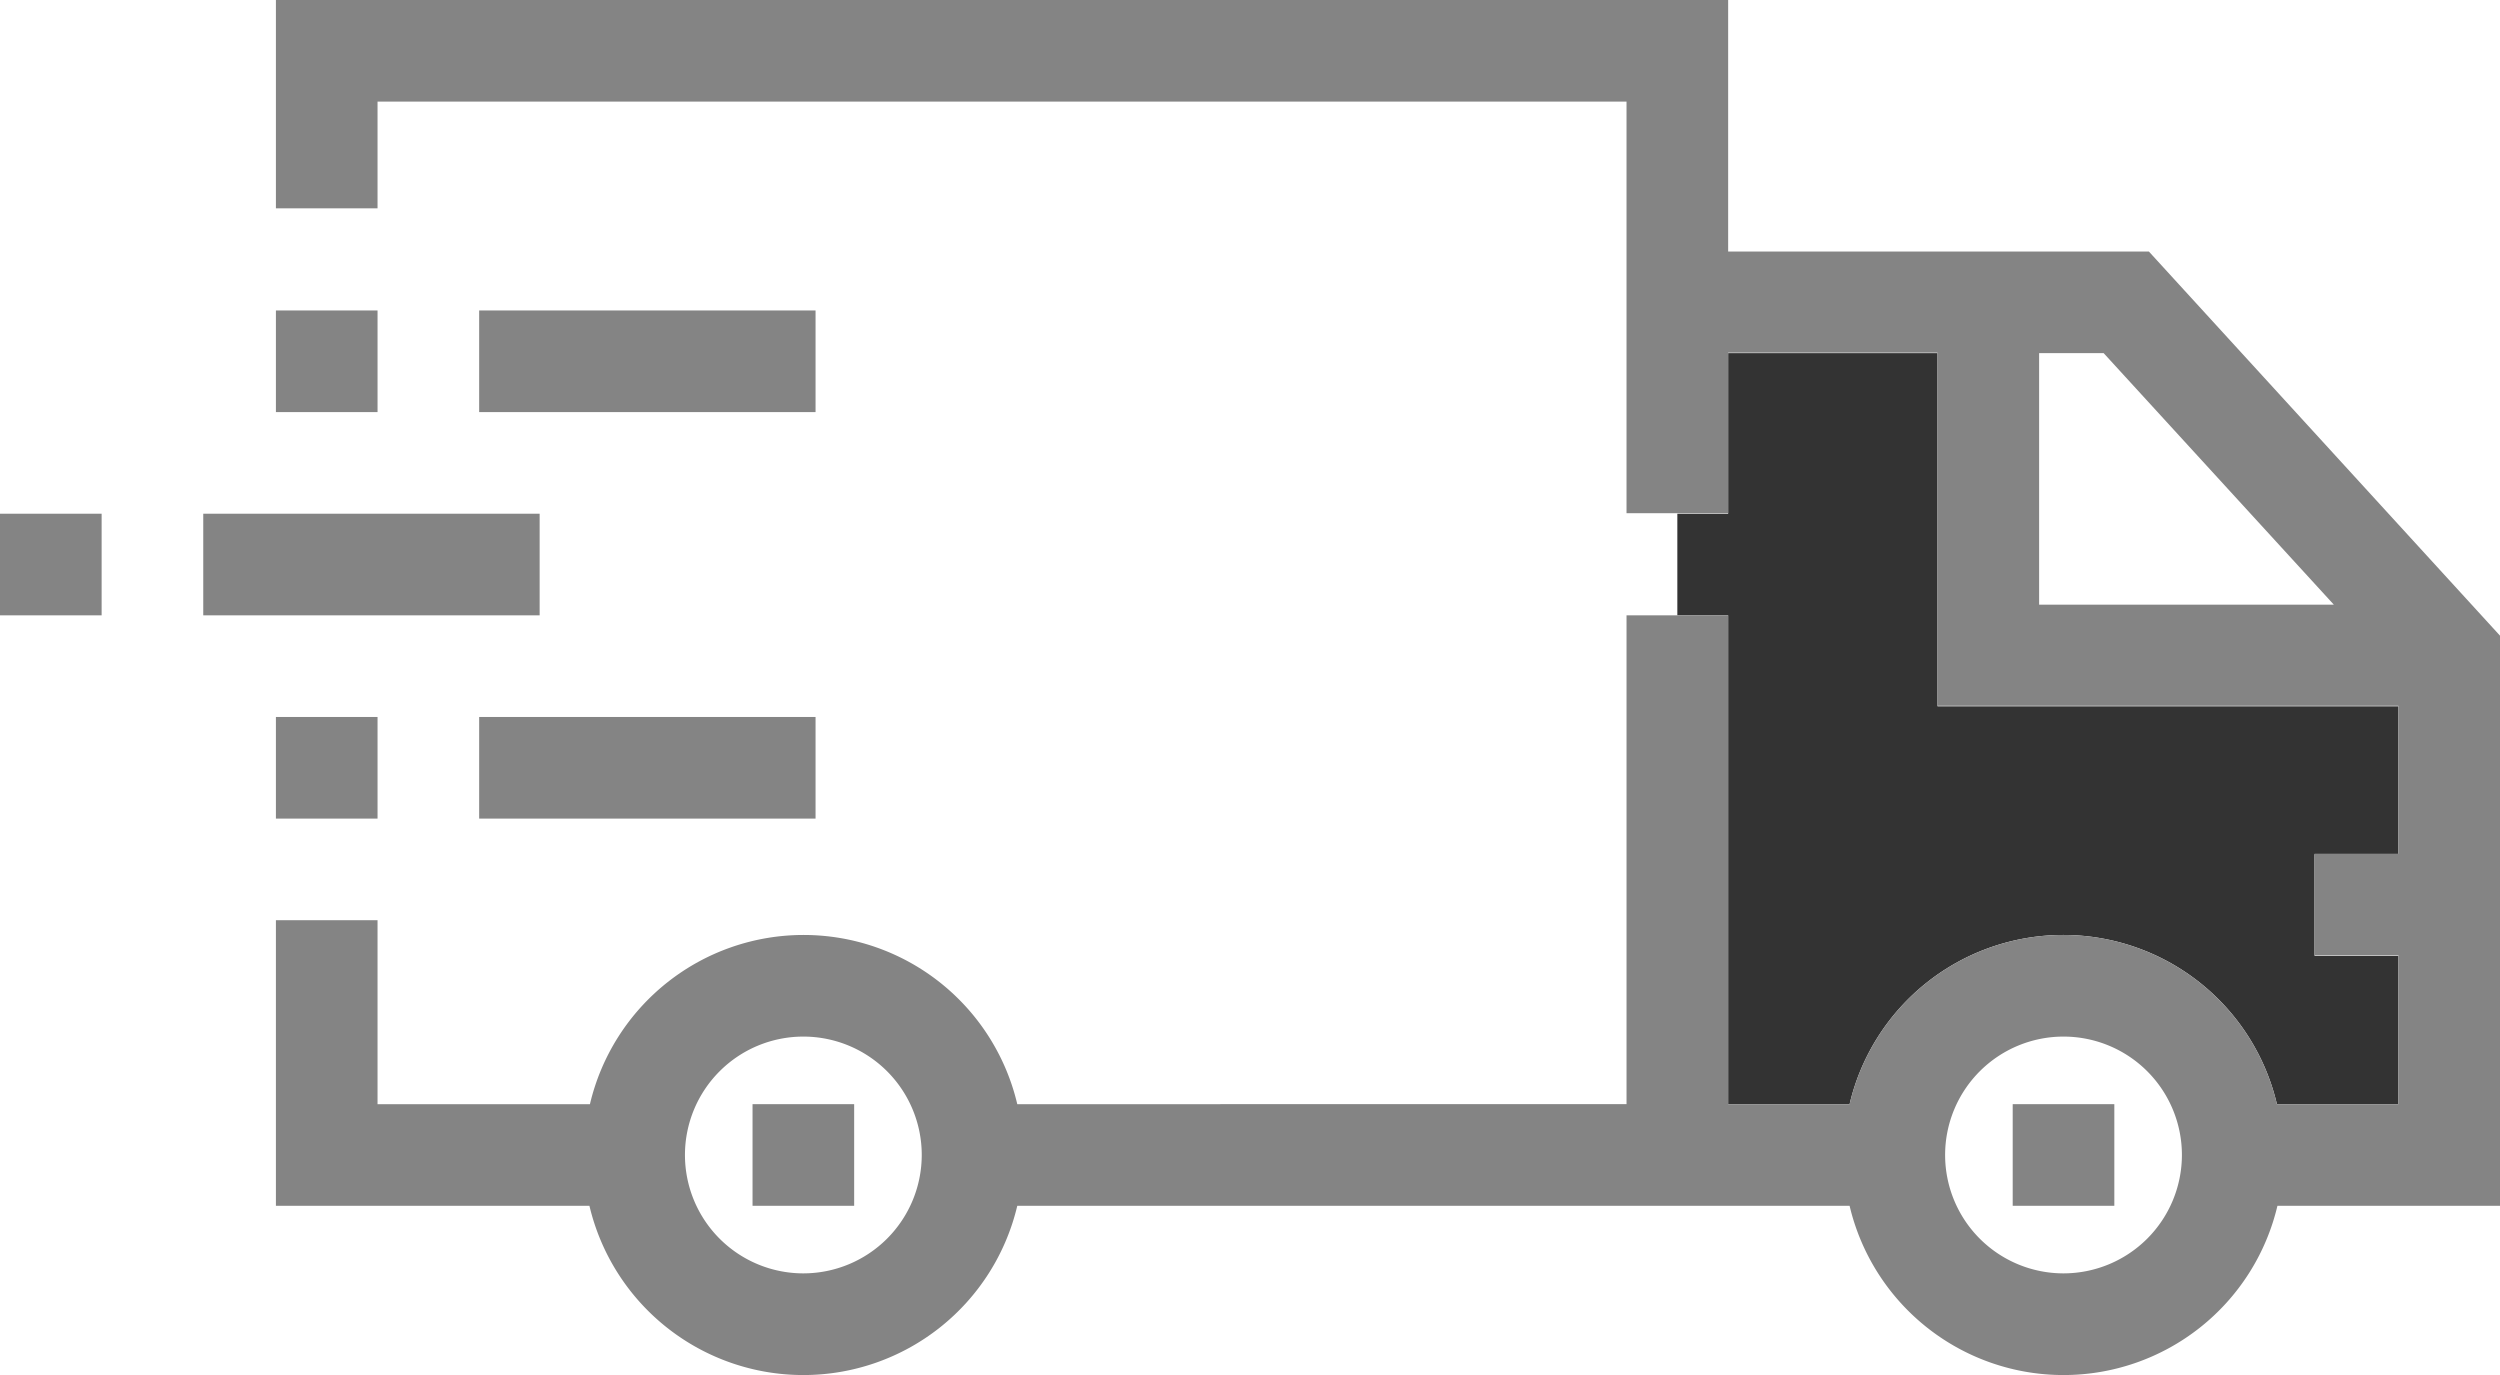
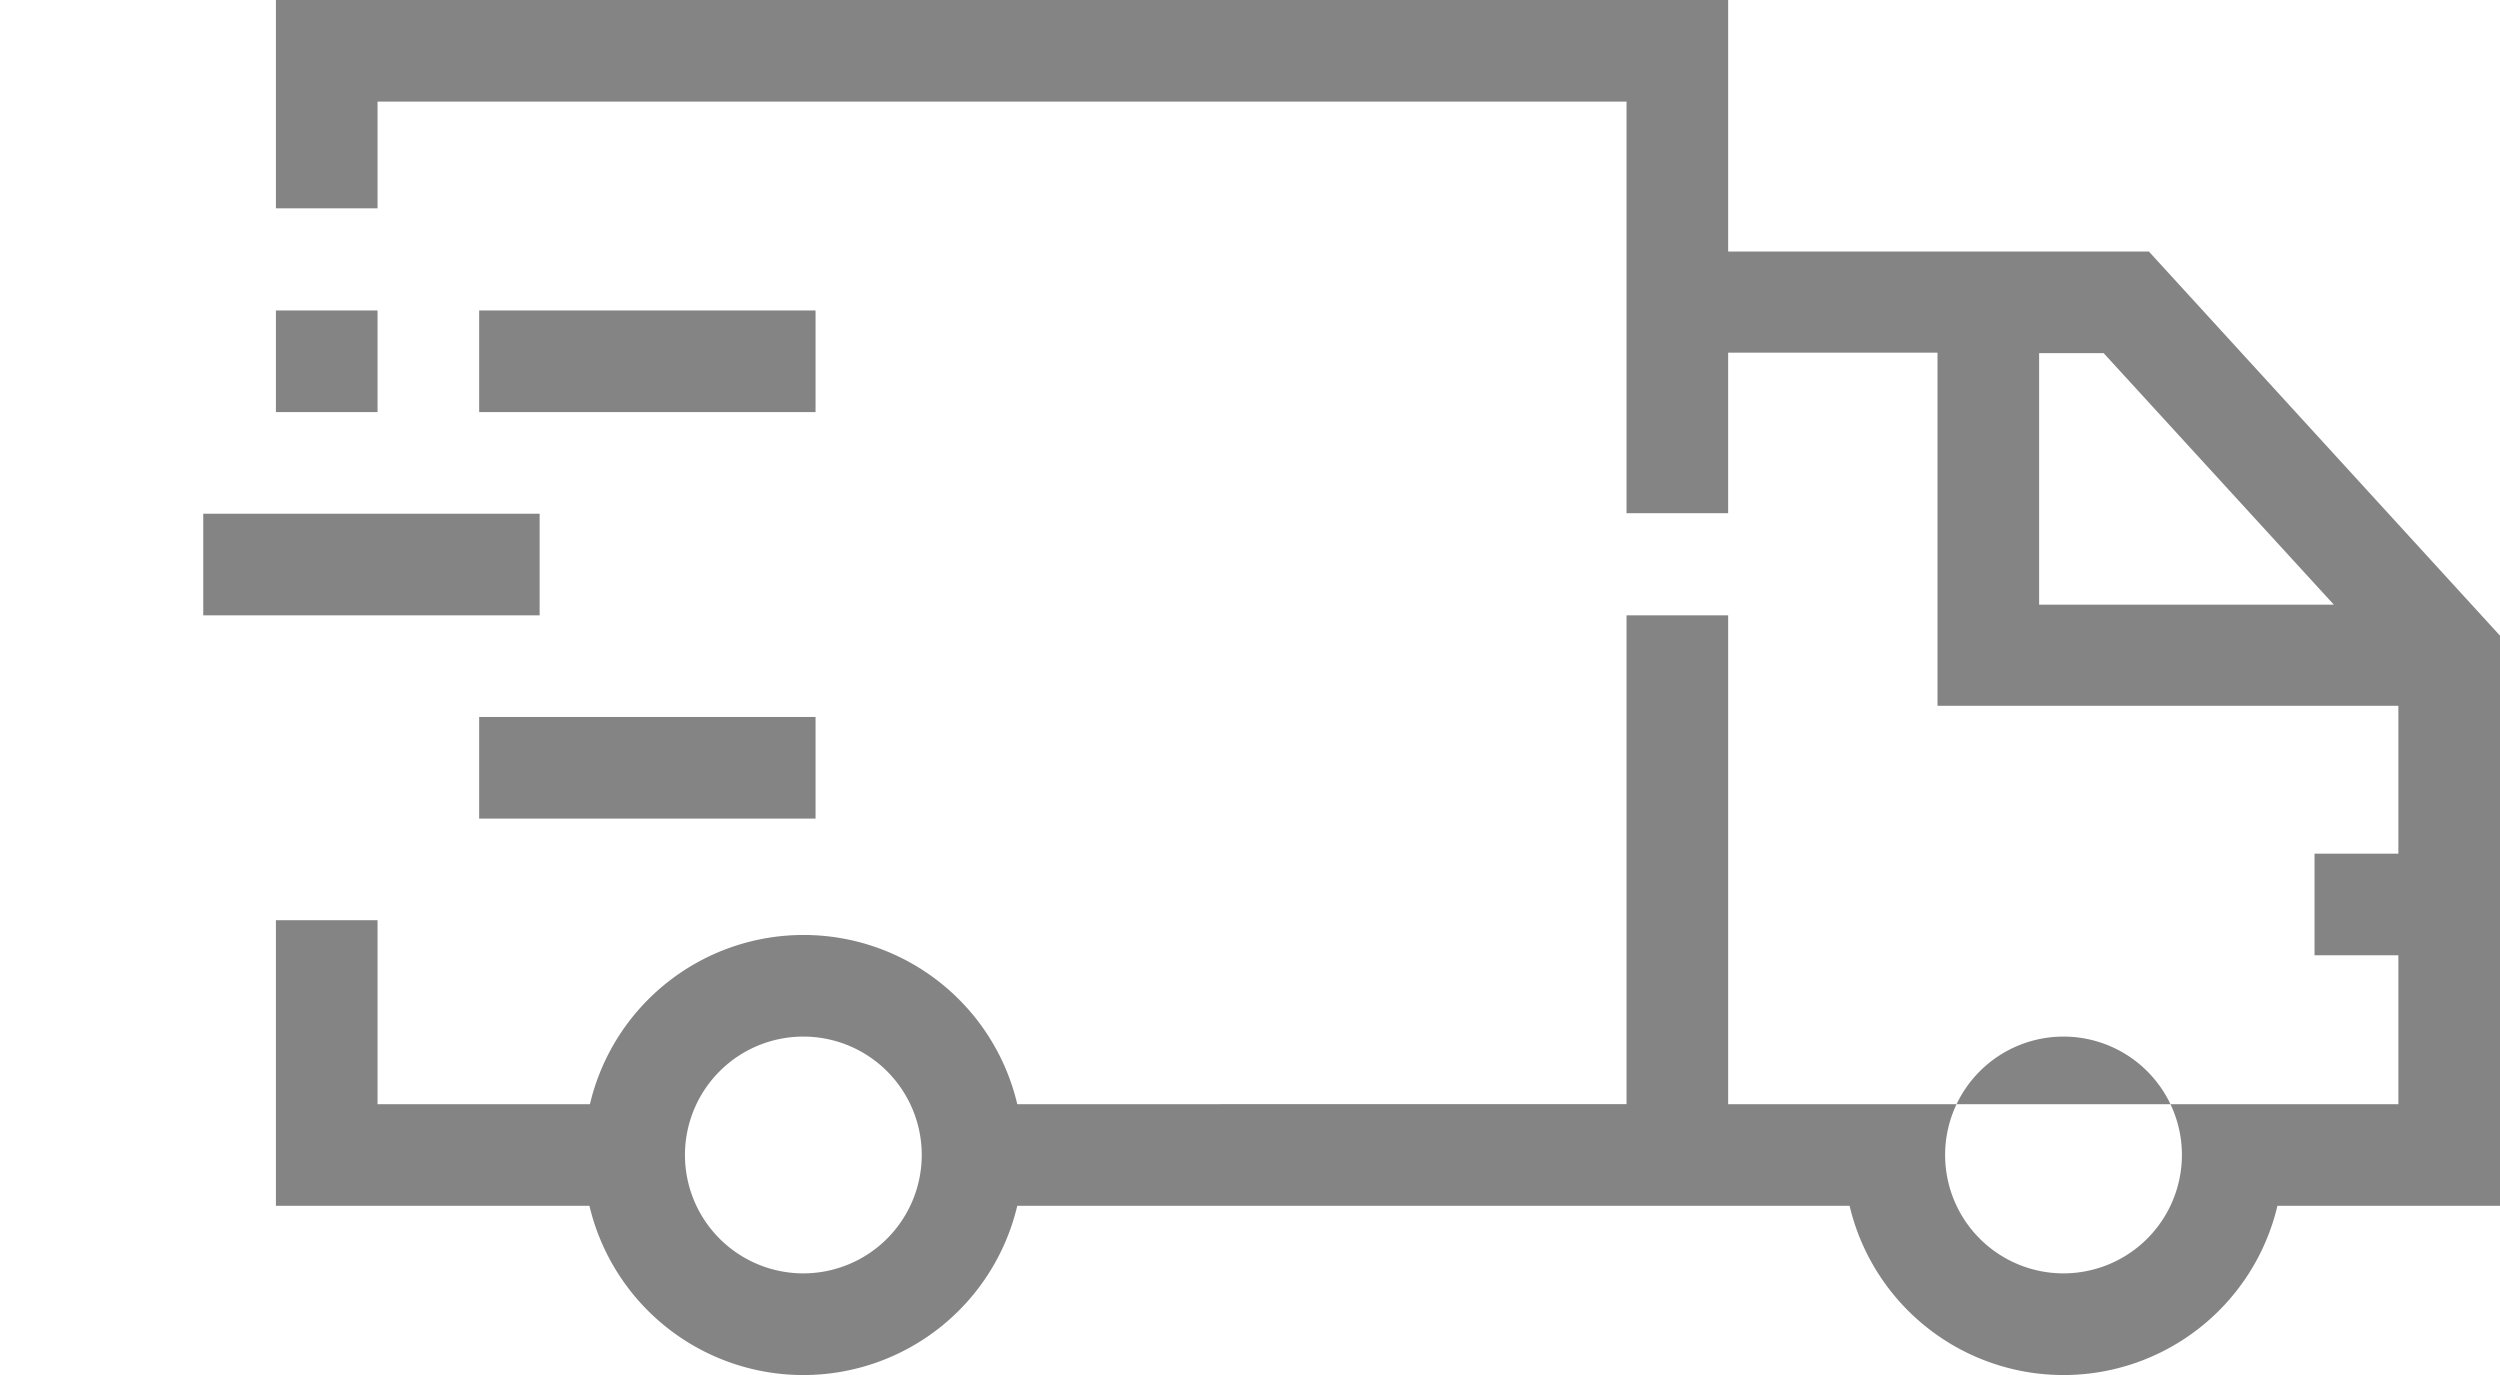
<svg xmlns="http://www.w3.org/2000/svg" viewBox="0 0 492 270.6">
  <defs>
    <style>.cls-1{fill:#333333;}.cls-2{fill:#848484;}</style>
  </defs>
  <g id="Camada_2" data-name="Camada 2">
    <g id="Layer_1" data-name="Layer 1">
-       <path class="cls-1" d="M330.1,121.1v-20h10V69.5h41.2V139H472v29.1H455.5v20H472v29.2H448.1a43.2,43.2,0,0,0-84.1,0H340.1V121.1Z" />
-       <path class="cls-2" d="M422.9,49.5H340.1V0H54.3V41h20V20H320.1v81h20V69.4h41.2v69.5H472V168H455.5v20H472v29.3H448.1a43.2,43.2,0,0,0-84.1,0H340.1V121.1h-20v96.2H200.2a43.2,43.2,0,0,0-84.1,0H74.3V181.1h-20v56.2H116a43.26,43.26,0,0,0,84.2,0H364a43.26,43.26,0,0,0,84.2,0H492V125.1ZM401.3,119V69.5H414L459.3,119ZM158.1,250.6a23.3,23.3,0,1,1,23.3-23.3A23.32,23.32,0,0,1,158.1,250.6Zm248,0a23.3,23.3,0,1,1,23.3-23.3A23.32,23.32,0,0,1,406.1,250.6Z" />
-       <rect class="cls-2" x="148.1" y="217.3" width="20" height="20" />
-       <rect class="cls-2" x="396.1" y="217.3" width="20" height="20" />
+       <path class="cls-2" d="M422.9,49.5H340.1V0H54.3V41h20V20H320.1v81h20V69.4h41.2v69.5H472V168H455.5v20H472v29.3H448.1H340.1V121.1h-20v96.2H200.2a43.2,43.2,0,0,0-84.1,0H74.3V181.1h-20v56.2H116a43.26,43.26,0,0,0,84.2,0H364a43.26,43.26,0,0,0,84.2,0H492V125.1ZM401.3,119V69.5H414L459.3,119ZM158.1,250.6a23.3,23.3,0,1,1,23.3-23.3A23.32,23.32,0,0,1,158.1,250.6Zm248,0a23.3,23.3,0,1,1,23.3-23.3A23.32,23.32,0,0,1,406.1,250.6Z" />
      <rect class="cls-2" x="40" y="101.1" width="66.2" height="20" />
-       <rect class="cls-2" y="101.1" width="20" height="20" />
      <rect class="cls-2" x="94.3" y="61.1" width="66.2" height="20" />
      <rect class="cls-2" x="54.3" y="61.1" width="20" height="20" />
      <rect class="cls-2" x="94.3" y="141.1" width="66.2" height="20" />
-       <rect class="cls-2" x="54.3" y="141.1" width="20" height="20" />
    </g>
  </g>
</svg>